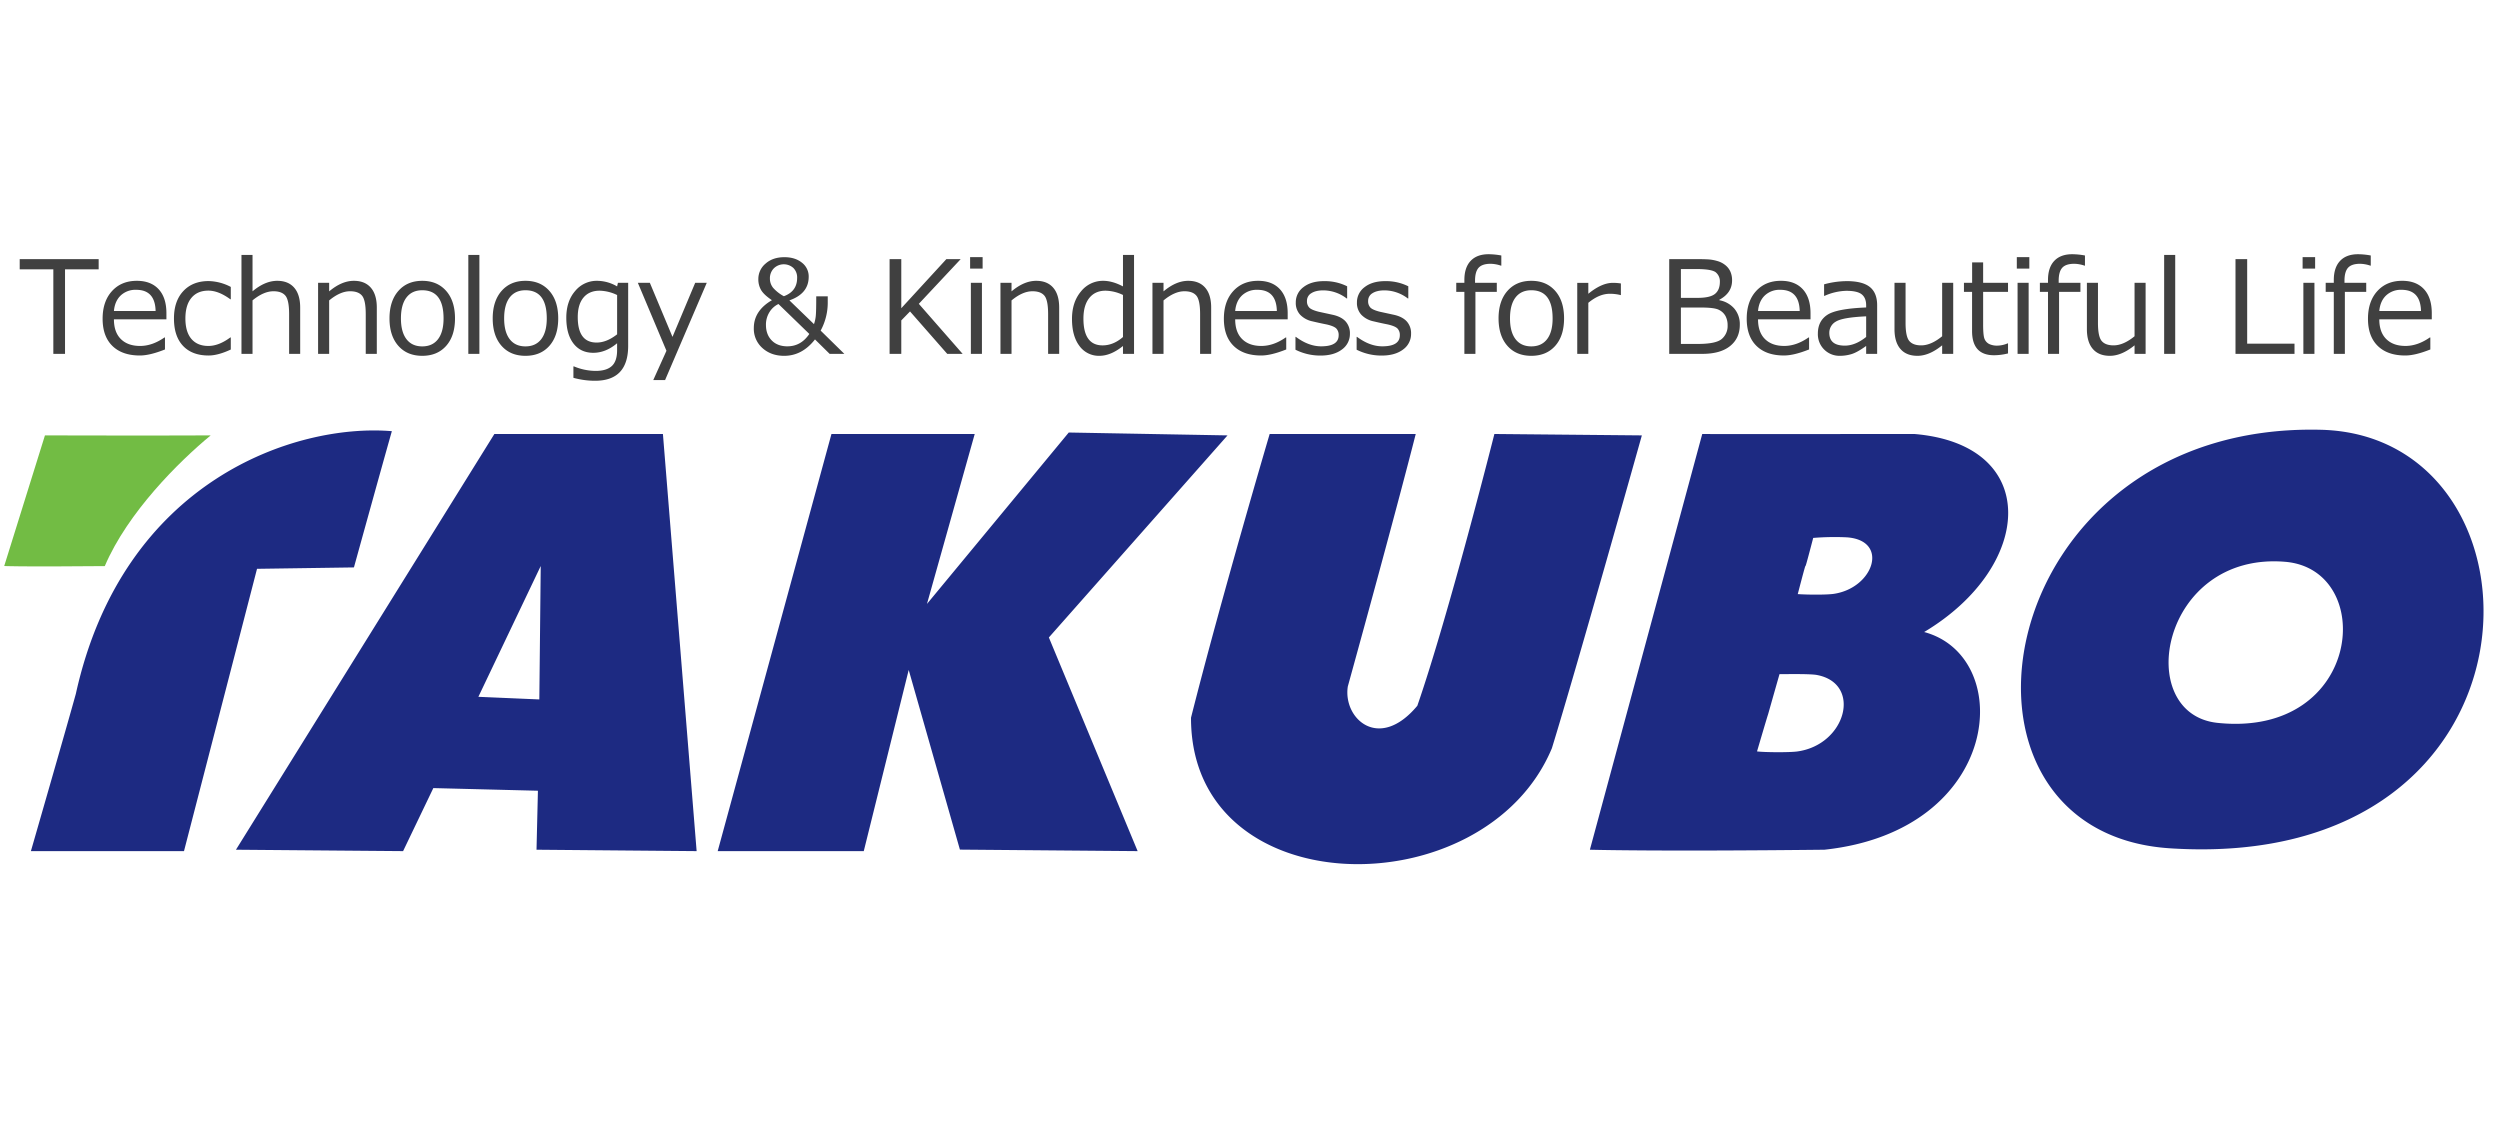
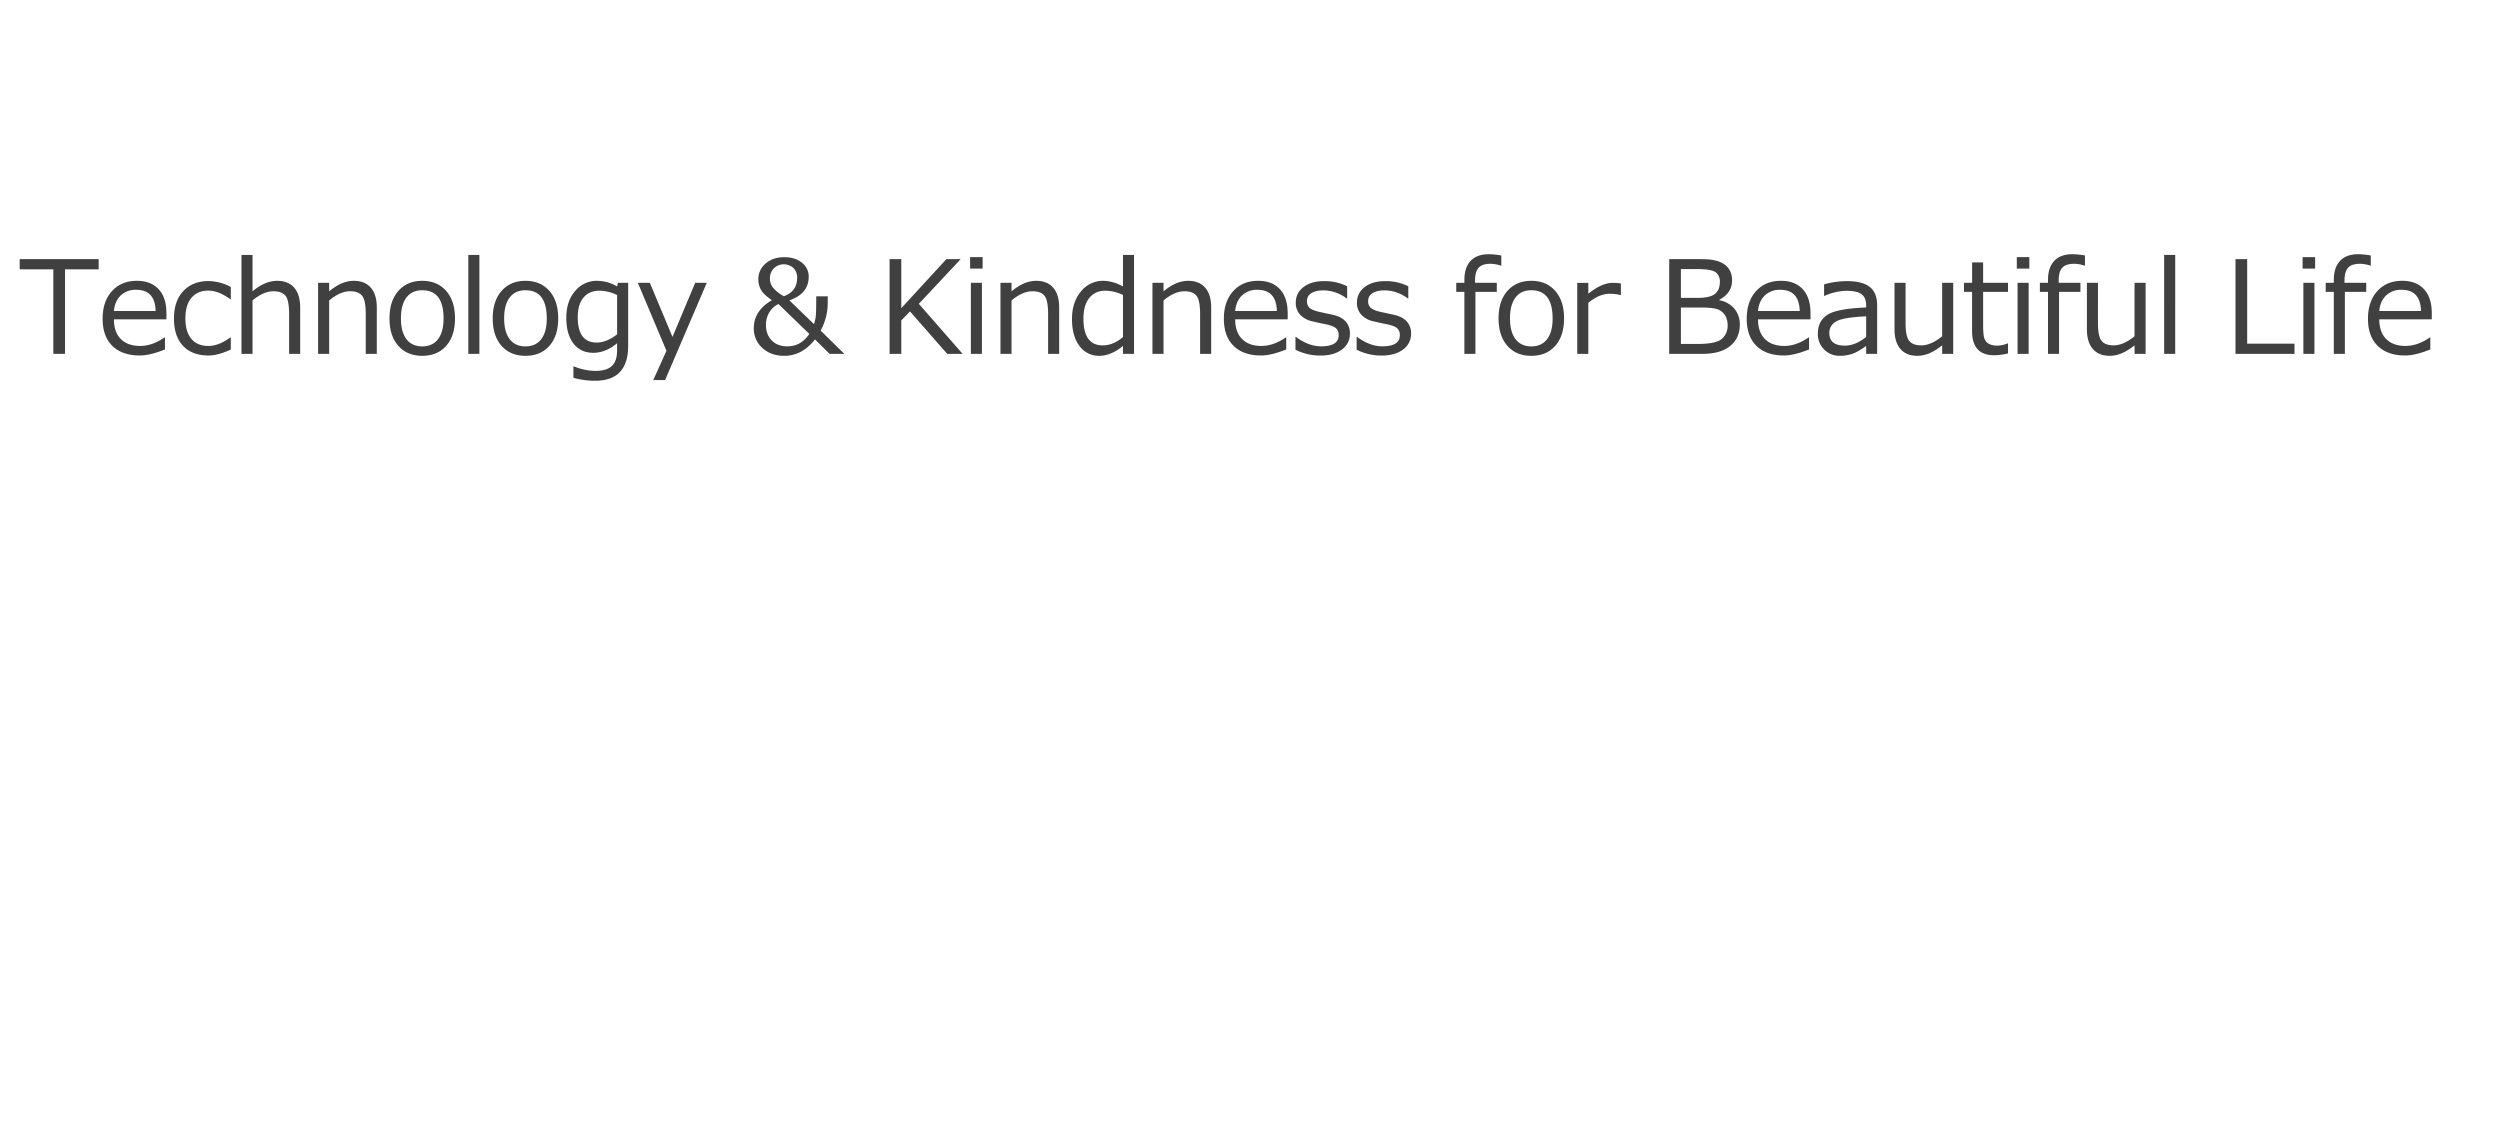
<svg xmlns="http://www.w3.org/2000/svg" id="タクボ" width="1780" height="800" viewBox="0 0 1780 800">
  <defs>
    <style>
      .cls-1 {
        fill: #404040;
      }

      .cls-1, .cls-2, .cls-3 {
        fill-rule: evenodd;
      }

      .cls-2 {
        fill: #72bc44;
      }

      .cls-3 {
        fill: #1d2a82;
      }
    </style>
  </defs>
  <path id="Technology_Kindness_for_Beautiful_Life_" data-name="Technology &amp; Kindness for Beautiful Life " class="cls-1" d="M46.3,251.953v-60.2H70.247V184.5H14.029v7.251H37.976v60.2H46.3Zm39.652-41.581a15.26,15.26,0,0,1,11.011-4.028q13.472,0,13.831,15.084H81.119Q81.745,214.4,85.953,210.372Zm31.51,38.448v-8.549h-0.358q-8.683,6.044-17.367,6.043-8.728,0-13.674-4.9t-4.946-14.032h37.373v-4.342q0-11.1-5.527-17.1t-15.554-6q-11.011,0-17.68,7.318t-6.669,19.717q0,12.487,6.96,19.313T99.6,253.117q7.072,0,17.859-4.3h0Zm46.858-8.549h-0.358q-8.146,6.044-15.621,6.043-7.788,0-12.062-5.013t-4.275-14.547q0-9.534,4.3-14.681t12.04-5.147q7.251,0,15.621,6.132h0.358v-8.773a35.413,35.413,0,0,0-15.8-4.163q-11.323,0-17.993,7.117t-6.669,19.515q0,12.668,6.468,19.515t18.149,6.848q6.759,0,15.845-4.252v-8.594Zm49.41-21.26q0-9.266-4.253-14.167t-12.085-4.9q-8.727,0-17.59,7.475V181.5h-7.877v70.45H179.8v-38.09q7.923-6.489,14.905-6.49,5.952,0,8.549,3.2t2.6,13.092v28.287h7.878V219.011Zm54.556,0q0-9.266-4.252-14.167t-12.085-4.9q-8.683,0-17.59,7.52v-6.087h-7.878v50.577h7.878V213.908q7.876-6.534,14.9-6.535,5.952,0,8.549,3.2t2.6,13.047v28.332h7.877V219.011Zm49.387,27.236q6.288-7.094,6.289-19.538t-6.311-19.6q-6.31-7.161-17.009-7.162t-17.008,7.207q-6.31,7.206-6.311,19.559T283.59,246.2q6.267,7.14,17.053,7.139Q311.386,253.341,317.674,246.247Zm-1.857-19.538q0,9.624-3.939,14.771t-11.235,5.147q-7.3,0-11.234-5.147t-3.939-14.771q0-9.756,3.939-14.9t11.234-5.147q15.174,0,15.174,20.052h0ZM341.325,181.5h-7.878v70.45h7.878V181.5Zm49.834,64.744q6.288-7.094,6.289-19.538t-6.311-19.6q-6.31-7.161-17.008-7.162T357.12,207.15q-6.31,7.206-6.311,19.559t6.266,19.493q6.267,7.14,17.054,7.139Q384.871,253.341,391.159,246.247ZM389.3,226.709q0,9.624-3.939,14.771t-11.234,5.147q-7.3,0-11.235-5.147t-3.939-14.771q0-9.756,3.939-14.9t11.235-5.147q15.173,0,15.173,20.052h0Zm57.958-25.333h-7.3l-0.582,2.551a28.328,28.328,0,0,0-14.278-3.984,19.8,19.8,0,0,0-15.6,7.274q-6.289,7.273-6.289,19t5.1,18.351q5.1,6.626,14.1,6.625,8.862,0,16.964-6.8V249.4q0,7.743-3.76,11.212t-11.5,3.469a40.471,40.471,0,0,1-15.487-3.223h-0.358v8.147a57.877,57.877,0,0,0,15.4,2.1q23.587,0,23.588-24.886V201.376ZM424.791,243.9q-13.428,0-13.428-18.083,0-9.085,4.1-13.965t11.481-4.878a29.779,29.779,0,0,1,12.443,3.088v27.974q-7.476,5.865-14.592,5.864h0Zm70.178-42.521-16.158,38.492L462.7,201.376h-8.549l20.366,48.384-9.4,20.858h8.415l29.676-69.242h-8.236Zm89.33,34.017a41.639,41.639,0,0,0,5.057-20.276V211h-8.19q0,10.473-.314,13.741a25.228,25.228,0,0,1-1.3,6.042l-17.5-16.919q13.742-4.788,13.741-16.829a12.339,12.339,0,0,0-4.811-10q-4.812-3.915-12.51-3.916-8.236,0-13.383,4.565a14.209,14.209,0,0,0-5.148,11.011,15,15,0,0,0,2.014,7.9q2.014,3.334,7.654,7.139-12.889,7.519-12.89,19.828a18.312,18.312,0,0,0,6.132,14.256q6.132,5.529,15.486,5.528,12.8,0,21.932-11.682L590.7,251.953h10.474Zm-26.184-24.484a27.733,27.733,0,0,1-7.565-5.886,10.347,10.347,0,0,1-2.372-6.78,9.982,9.982,0,0,1,2.775-7.162,10.154,10.154,0,0,1,13.92-.291,9.451,9.451,0,0,1,2.686,7.094q0,9.534-9.444,13.025h0Zm2.506,35.673q-7.027,0-11.145-4.185t-4.118-11.078a16.73,16.73,0,0,1,2.462-9.018,15.073,15.073,0,0,1,6.445-5.842l21.977,21.306q-5.953,8.819-15.621,8.817h0ZM654.2,216.325l29.81-31.824H673.808l-32.093,34.957V184.5H633.39v67.452h8.325V228.142l6.222-6.4,26.5,30.212H685.4Zm45.426-33.256h-8.907v8.191h8.907v-8.191Zm-0.492,18.307h-7.878v50.577h7.878V201.376Zm55,17.635q0-9.266-4.252-14.167t-12.085-4.9q-8.685,0-17.591,7.52v-6.087h-7.877v50.577h7.877V213.908q7.878-6.534,14.905-6.535,5.952,0,8.549,3.2t2.6,13.047v28.332h7.878V219.011Zm30.924,26.9q-13.653,0-13.652-19.067,0-9.444,4.163-14.659t11.592-5.214a29.84,29.84,0,0,1,12.4,3.043v29.944q-6.849,5.953-14.5,5.953h0Zm22.379,6.042V181.5h-7.877v22.424q-7.52-3.984-14.1-3.984a19.91,19.91,0,0,0-15.8,7.565q-6.4,7.564-6.4,19.6,0,12.176,5.3,19.2a16.945,16.945,0,0,0,14.256,7.027q8.1,0,16.74-6.982v5.594h7.877Zm54.915-32.942q0-9.266-4.252-14.167t-12.085-4.9q-8.684,0-17.59,7.52v-6.087h-7.878v50.577h7.878V213.908q7.876-6.534,14.9-6.535,5.953,0,8.549,3.2t2.6,13.047v28.332h7.878V219.011Zm21.927-8.639a15.261,15.261,0,0,1,11.011-4.028q13.471,0,13.831,15.084H879.452Q880.079,214.4,884.286,210.372ZM915.8,248.82v-8.549h-0.358q-8.685,6.044-17.367,6.043-8.728,0-13.674-4.9t-4.946-14.032h37.374v-4.342q0-11.1-5.527-17.1t-15.554-6q-11.011,0-17.68,7.318T871.4,226.978q0,12.487,6.96,19.313t19.582,6.826q7.071,0,17.859-4.3h0Zm39.652,0.023a13.5,13.5,0,0,0,5.684-11.257,12.468,12.468,0,0,0-3.088-8.751q-3.088-3.378-9.221-4.722l-9.891-2.148q-5.014-1.253-6.692-2.91a6.43,6.43,0,0,1-1.678-4.789,6.222,6.222,0,0,1,3.133-5.527q3.132-1.992,8.549-1.992a27.514,27.514,0,0,1,16.605,5.774h0.314v-8.684a35.558,35.558,0,0,0-16.516-3.67q-9.132,0-14.592,4.275a13.341,13.341,0,0,0-5.46,10.988,12.287,12.287,0,0,0,3.11,8.661,16.854,16.854,0,0,0,8.795,4.722q5.685,1.343,10.071,2.193,5.238,1.209,6.893,2.91a6.579,6.579,0,0,1,1.656,4.789q0,7.878-12.488,7.877-8.907,0-17.948-6.714h-0.313V249a39.287,39.287,0,0,0,17.814,4.163Q949.764,253.162,955.449,248.843Zm43.546,0a13.508,13.508,0,0,0,5.685-11.257,12.465,12.465,0,0,0-3.09-8.751q-3.087-3.378-9.22-4.722l-9.891-2.148q-5.015-1.253-6.692-2.91a6.43,6.43,0,0,1-1.678-4.789,6.222,6.222,0,0,1,3.133-5.527q3.132-1.992,8.549-1.992a27.534,27.534,0,0,1,16.609,5.774h0.31v-8.684a35.558,35.558,0,0,0-16.516-3.67q-9.132,0-14.592,4.275a13.342,13.342,0,0,0-5.461,10.988,12.287,12.287,0,0,0,3.111,8.661,16.854,16.854,0,0,0,8.8,4.722q5.685,1.343,10.071,2.193,5.236,1.209,6.893,2.91a6.579,6.579,0,0,1,1.656,4.789q0,7.878-12.488,7.877-8.907,0-17.948-6.714h-0.313V249a39.287,39.287,0,0,0,17.814,4.163Q993.31,253.162,999,248.843Zm69.945-66.938a51.373,51.373,0,0,0-9.04-.9q-8.325,0-12.8,4.745t-4.47,13.651v1.97h-5.78v6.445h5.78v44.132h7.87V207.821h15.22v-6.445h-15.49V199.9q0-6.445,2.56-9.266t8.59-2.819a23.959,23.959,0,0,1,7.3,1.342h0.26v-7.251Zm38.38,64.342q6.285-7.094,6.29-19.538t-6.31-19.6q-6.315-7.161-17.01-7.162t-17.01,7.207q-6.315,7.206-6.31,19.559t6.27,19.493q6.255,7.14,17.05,7.139Q1101.03,253.341,1107.32,246.247Zm-1.86-19.538q0,9.624-3.94,14.771t-11.23,5.147q-7.29,0-11.24-5.147-3.93-5.146-3.93-14.771,0-9.756,3.93-14.9,3.945-5.147,11.24-5.147,15.165,0,15.17,20.052h0Zm25.42,25.244V215.609q7.74-6.446,15.35-6.445a31.917,31.917,0,0,1,7.52.9h0.32v-8.236a36.9,36.9,0,0,0-5.69-.447q-8.01,0-17.5,7.788v-7.788H1123v50.577h7.88Zm81.23,0q12.8,0,19.72-5.572t6.91-15.2a17.1,17.1,0,0,0-3.85-11.391,18.323,18.323,0,0,0-10.7-6.02v-0.358q9.045-4.834,9.05-13.786a15.219,15.219,0,0,0-1.17-6.132,12.374,12.374,0,0,0-3.58-4.677,16.039,16.039,0,0,0-5.79-2.977,29.48,29.48,0,0,0-6.58-1.163q-3.21-.179-7.77-0.18h-19.87v67.452h23.63Zm-4.3-60.38q11.19,0,13.97,2.462a8.306,8.306,0,0,1,2.77,6.535q0,5.864-3.49,8.683t-12.22,2.82H1196.8v-20.5h11.01Zm3.36,27.393q9.36,0,12.6,1.611a10.635,10.635,0,0,1,4.77,4.409,13.965,13.965,0,0,1,1.52,6.736,12.01,12.01,0,0,1-4.14,9.6q-4.14,3.558-16.99,3.558H1196.8V218.966h14.37Zm45.38-8.594a15.277,15.277,0,0,1,11.01-4.028q13.47,0,13.83,15.084h-29.67C1252.13,216.743,1253.75,213.058,1256.55,210.372Zm31.51,38.448v-8.549h-0.36q-8.685,6.044-17.36,6.043-8.73,0-13.68-4.9t-4.94-14.032h37.37v-4.342q0-11.1-5.53-17.1t-15.55-6q-11.01,0-17.68,7.318t-6.67,19.717q0,12.487,6.96,19.313t19.58,6.826q7.08,0,17.86-4.3h0Zm25.42-2.73q-11.01,0-11.01-9.086a9.059,9.059,0,0,1,4.77-8.079q4.755-2.931,21.46-3.693v14.681q-7.74,6.177-15.22,6.177h0Zm23.05,5.863v-34.6q0-8.817-5.21-13t-16.45-4.185a61.18,61.18,0,0,0-16.12,2.283v8.191h0.36a40.281,40.281,0,0,1,15.44-3.581q7.89,0,11.01,2.529,3.135,2.529,3.14,7.81v1.522q-21.09.851-27.73,5.3t-6.65,13.271a15.314,15.314,0,0,0,15.71,15.845,28.44,28.44,0,0,0,8.28-1.231q4.08-1.23,10.39-5.8v5.639h7.83Zm54.15-50.577h-7.87v38.045q-7.92,6.49-14.91,6.49-5.91,0-8.52-3.178-2.625-3.177-2.62-12.935V201.376h-7.88v33.032q0,9.131,4.21,14.032t12.13,4.9q8.415,0,17.59-7.475v6.087h7.87V201.376Zm39.03,50.264v-7.161h-0.27a19.616,19.616,0,0,1-7.29,1.611,13,13,0,0,1-5.73-1.1,6.973,6.973,0,0,1-3.34-3.446q-1.1-2.351-1.09-10.317V207.821h17.72v-6.445h-17.72V186.829h-7.84v14.547h-5.82v6.445h5.78v27.885q0,17.232,15.66,17.232a42.106,42.106,0,0,0,9.94-1.3h0Zm15.17-68.571h-8.91v8.191h8.91v-8.191Zm-0.49,18.307h-7.88v50.577h7.88V201.376Zm40.1-19.471a51.569,51.569,0,0,0-9.05-.9q-8.325,0-12.8,4.745t-4.47,13.651v1.97h-5.78v6.445h5.78v44.132h7.88V207.821h15.21v-6.445h-15.48V199.9q0-6.445,2.55-9.266t8.59-2.819a23.959,23.959,0,0,1,7.3,1.342h0.27v-7.251Zm43.18,19.471h-7.87v38.045q-7.935,6.49-14.91,6.49-5.91,0-8.53-3.178t-2.61-12.935V201.376h-7.88v33.032q0,9.131,4.21,14.032t12.13,4.9q8.415,0,17.59-7.475v6.087h7.87V201.376Zm21.08-19.873h-7.88v70.45h7.88V181.5Zm84.94,63.2h-33.7V184.5h-8.32v67.452h42.02V244.7Zm14.68-61.633h-8.91v8.191h8.91v-8.191Zm-0.49,18.307H1640v50.577h7.88V201.376Zm40.1-19.471a51.463,51.463,0,0,0-9.04-.9q-8.325,0-12.8,4.745t-4.48,13.651v1.97h-5.77v6.445h5.77v44.132h7.88V207.821h15.21v-6.445h-15.48V199.9q0-6.445,2.55-9.266c1.7-1.879,4.57-2.819,8.59-2.819a23.959,23.959,0,0,1,7.3,1.342h0.27v-7.251Zm10.91,28.467a15.277,15.277,0,0,1,11.01-4.028q13.485,0,13.84,15.084h-29.68Q1694.69,214.4,1698.89,210.372Zm31.51,38.448v-8.549h-0.35q-8.685,6.044-17.37,6.043-8.73,0-13.67-4.9t-4.95-14.032h37.37v-4.342q0-11.1-5.52-17.1-5.535-6-15.56-6-11.01,0-17.68,7.318T1686,226.978q0,12.487,6.96,19.313t19.59,6.826q7.065,0,17.85-4.3h0Z" />
-   <path id="べた塗り_13" data-name="べた塗り 13" class="cls-2" d="M150,310c-22.567,18.6-59.133,54.91-75.391,93.06C12.666,403.642,3,403,3,403l29-93S113.746,310.214,150,310Z" />
-   <path id="べた塗り_16" data-name="べた塗り 16" class="cls-3" d="M1652.46,306c169.1,4.123,168.98,315.835-107.41,298C1369.14,592.648,1416.65,300.251,1652.46,306ZM1363,309c90.58,7.586,85.28,94.21,7,141,65.38,17.6,55.8,141.367-71,155-121.33,1.333-167,0-167,0l80-296S1194.61,309.125,1363,309ZM352,309H472l24,297-114-1,1-42-74.467-1.879L287,606l-119-1Zm552,0h104s-12.647,50.394-48.36,179.774c-3.539,22.778,22.148,46.529,49.5,13.725C1031.66,437.4,1064,309,1064,309l105,1s-46.53,165.9-64.05,222.727C1057.28,646.956,847.792,645.321,848,511,869.5,425.825,904,309,904,309Zm-625-2c-7.666,27-27,97-27,97l-69,1L131,606H22s25.667-89,32-112C87.637,341.65,210.639,301.282,279,307Zm313,2H694L660,430,760.959,307.951,874,310,746.794,453.875,810,606l-126.543-1.076L647,477,615,606H511Zm699,74c-10.33,39.557-.66.33-11,40,6.51,0.472,20.44.6,25.7-.183,28.5-4.262,39.62-38.1,9.23-40.234A187.638,187.638,0,0,0,1291,383Zm336,17c-88.61-7.336-108.9,108.412-48,114.7C1682.17,525.365,1692.52,405.424,1627,400ZM385,403l-44.4,93.131L384,498Zm882,77c4.62,0.02,21.76-.338,26.69.6,32.29,6.111,20.8,49.812-14.2,54.468-5.31.706-22.86,0.655-28.49-.063C1266.14,483.586,1251.41,534.747,1267,480Z" />
</svg>